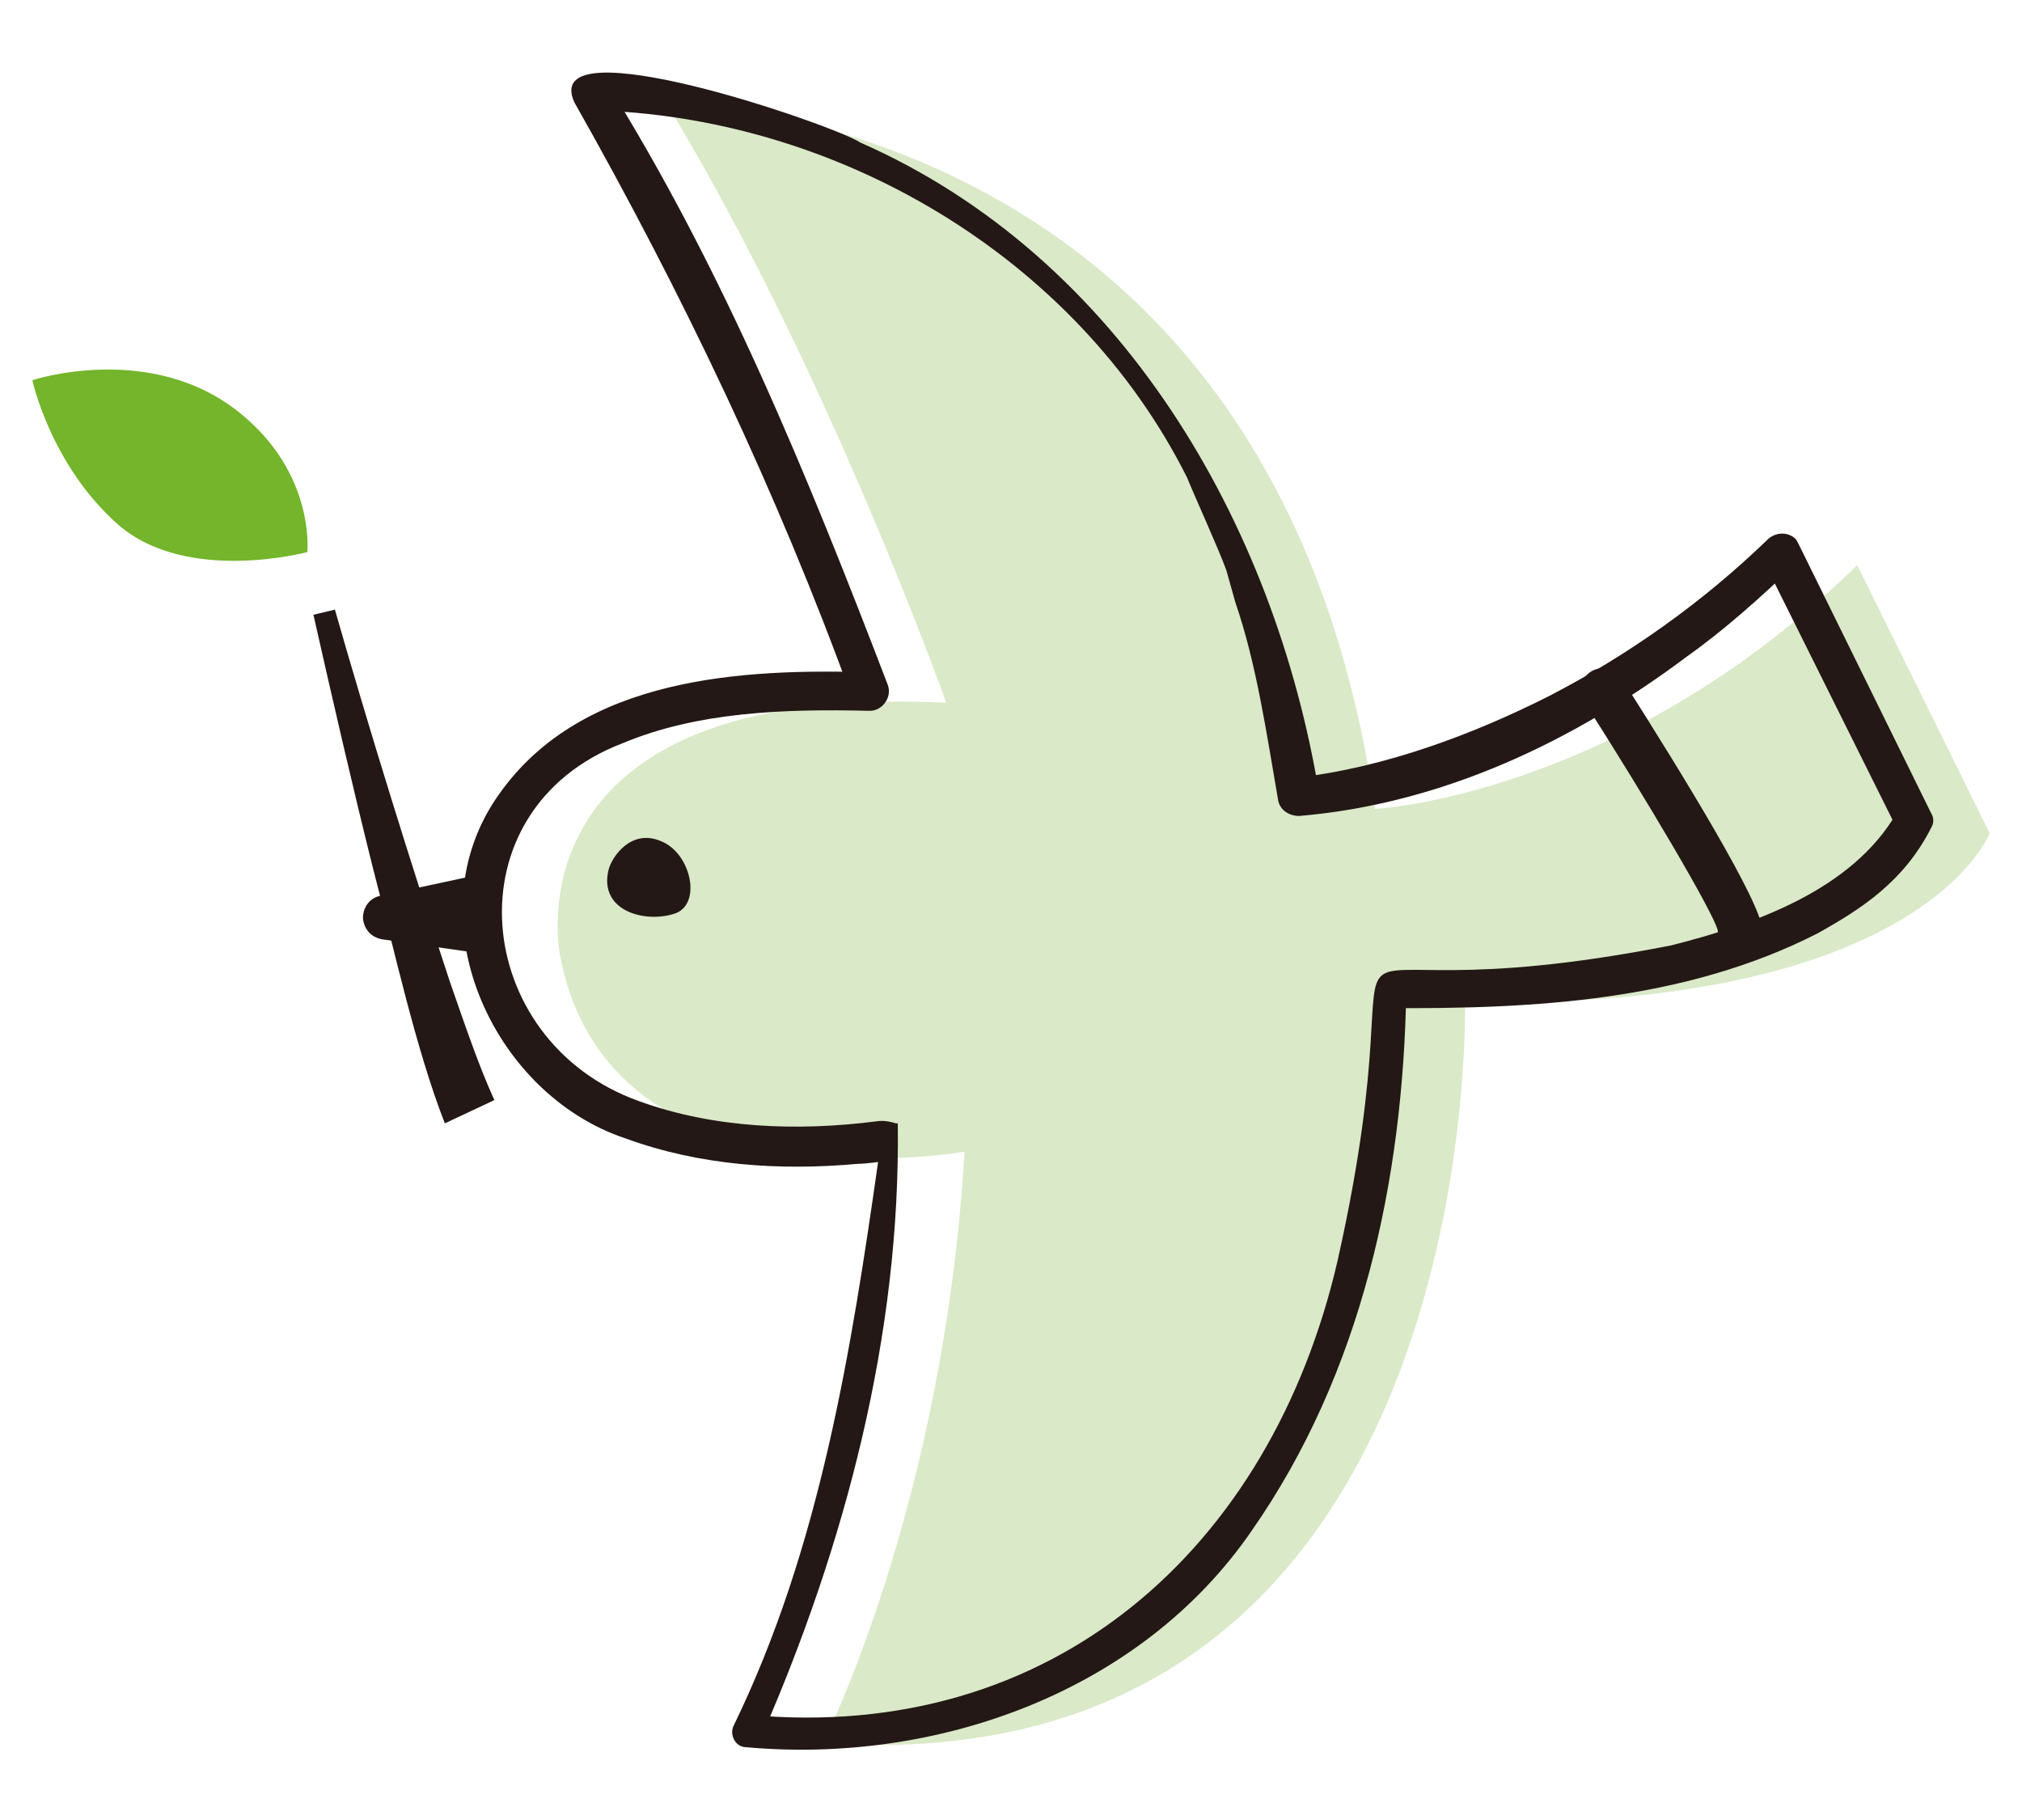
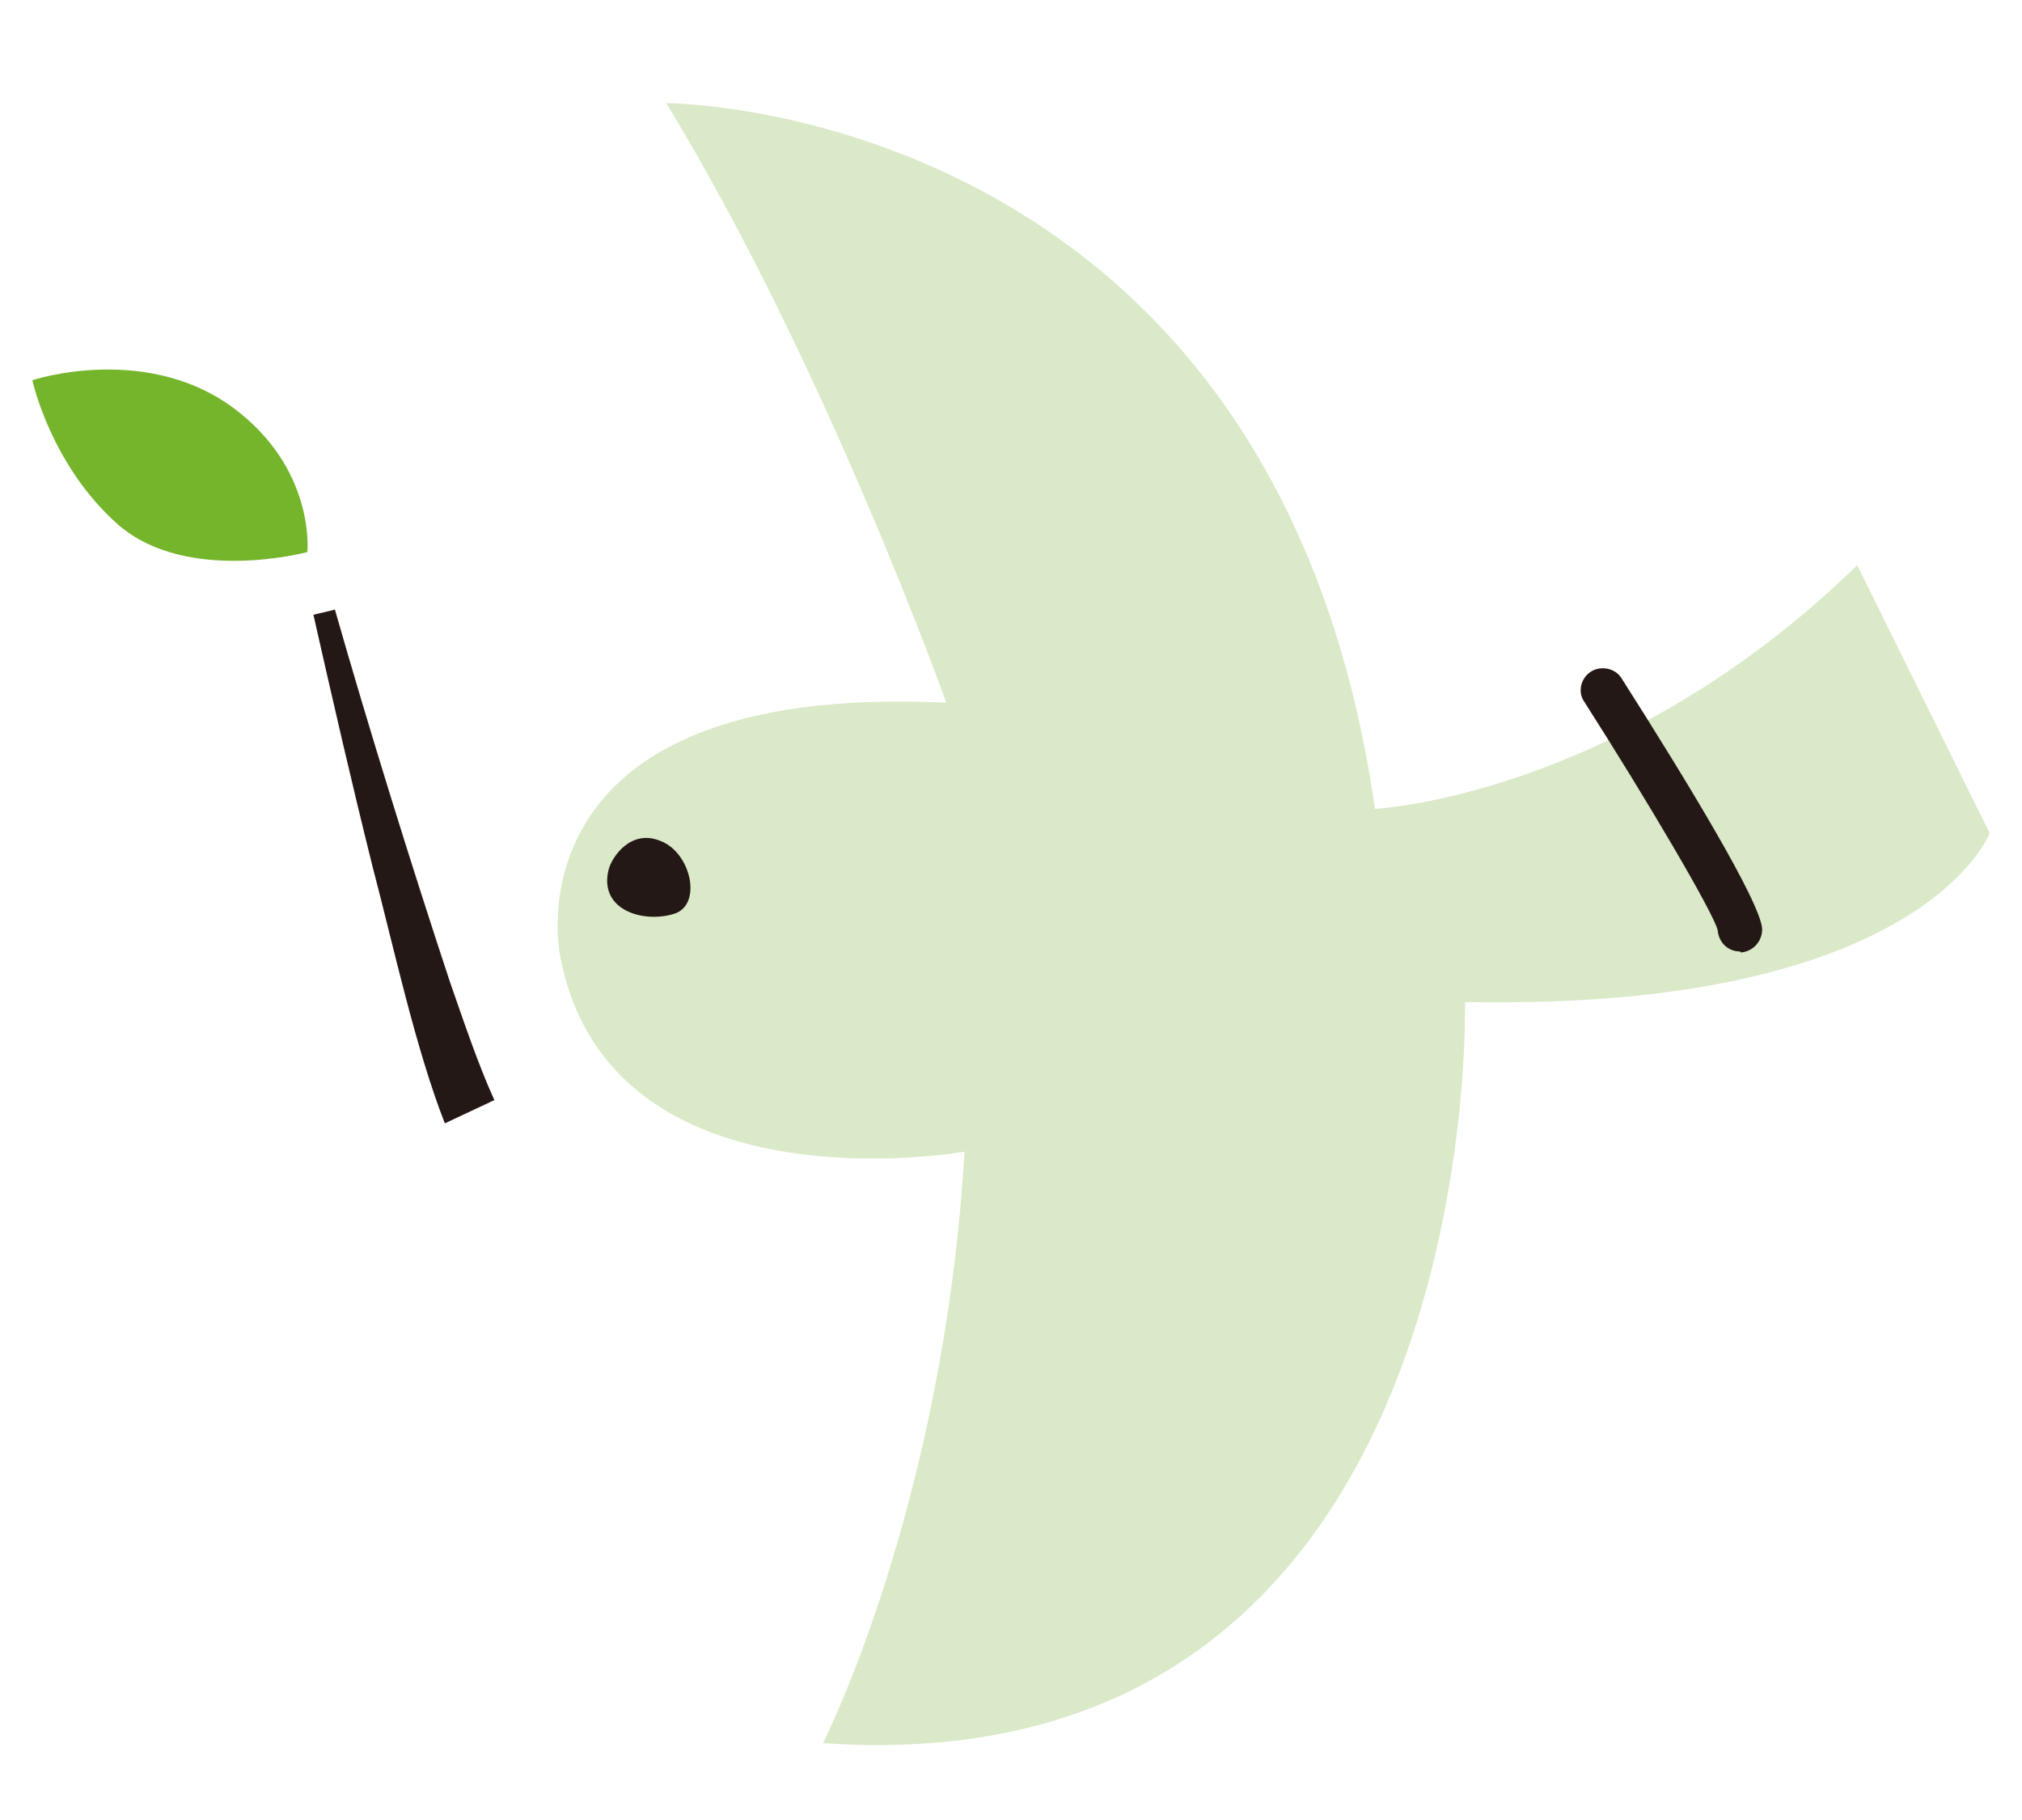
<svg xmlns="http://www.w3.org/2000/svg" id="_レイヤー_1" data-name="レイヤー_1" version="1.1" viewBox="0 0 200 180">
  <defs>
    <style>
      .st0 {
        fill: #231815;
      }

      .st1 {
        fill: #74b52b;
      }

      .st2 {
        fill: #dae9c8;
      }
    </style>
  </defs>
  <g>
    <path class="st2" d="M95.4,113.9s-35.2,6.3-40-19.4c0,0-5.7-27.1,38.2-25,0,0-11.9-33.4-27.7-59.3,0,0,60.1,0,70.1,69.8,0,0,24.2-1.2,47.7-24.1l13.1,26.5s-6.6,17.6-51.9,16.7c0,0,2.1,77.8-63.5,73.3,0,0,11.9-23.3,14-58.4Z" />
-     <path class="st0" d="M86.9,114.5c.3.2.7.3.9.3-.8.1-2.1.3-2.9.3-7.7.7-15.6.2-23-2.5-13.3-4.4-21.2-22-12.5-34.1,8.2-11.6,24.1-12.4,36.8-12,0,0-1.9,2.6-1.9,2.6-7.4-20.4-16.8-40.1-27.5-59-3.5-7.8,25.8,2.3,28.3,4,25.7,11.3,41,37.6,45.4,64.5,0,0-2.1-1.7-2.1-1.7,8.5-1,17.2-4.2,24.9-8.1,7.9-4.1,15.2-9.3,21.6-15.5.8-.7,2-.7,2.7,0,.1.1.2.3.3.5l13.1,26.6c.3.5.3,1,0,1.5-2.7,5.3-6.9,8-11.2,10.4-13.1,6.7-28.1,7.5-42.5,7.4,0,0,1.8-1.8,1.8-1.8-.3,18.8-4.4,37.9-15.3,53.5-11,16-31.2,23.1-50,21.4-1.1,0-1.7-1.3-1.2-2.2,8.5-17.5,11.6-37,14.3-56h0ZM88.8,111.1c.3,20.9-5.2,41.7-13.5,60.7,0,0-1.2-2.2-1.2-2.2,30,2.8,51.6-16.4,58.2-44.9,9.4-41.9-8.7-23,33-31.2,8.3-2.1,17.9-5.5,22.3-13.1,0,0,0,1.5,0,1.5,0,0-13.2-26.5-13.2-26.5,0,0,3.1.5,3.1.5-3.4,3.2-6.8,6.3-10.6,9-11.2,8.4-24.2,14.6-38.4,15.8-1.1,0-2-.7-2.1-1.7-1.1-6.3-2.1-13.3-4.2-19.4,0,0-.9-3.2-.9-3.2-.8-2.2-3-7-3.9-9.2-11-21.9-34.8-35.8-59.1-36.3,0,0,1.6-2.9,1.6-2.9,11.7,18.7,20,39.1,27.9,59.7.5,1.3-.6,2.7-1.9,2.6-8.3-.2-16.9.1-24.3,3.2-17.3,6.6-15,29.5,1.6,35.4,7.4,2.7,15.7,3,23.5,2,.6-.1,1.3,0,1.9.2h0Z" />
-     <path class="st0" d="M46.5,94.1c-.1,0-.2,0-.3,0l-8.4-1.2c-1.1-.2-1.8-1-1.9-2.1,0-1.1.7-2,1.7-2.2l8.4-1.8c1.1-.2,2.3.5,2.6,1.7.2.7,0,1.4-.5,1.9.4.5.7,1.1.6,1.8-.2,1.1-1.1,1.9-2.2,1.9Z" />
    <path class="st0" d="M60.2,86c.3-1.2,2.2-4.1,5.2-2.8,3,1.2,4.1,6.4,1.2,7.2-3,.9-7.4-.4-6.4-4.4Z" />
    <path class="st0" d="M172.1,94.1c-1.2,0-2.1-.9-2.2-2.1-.4-1.7-7-12.9-13.2-22.6-.7-1-.3-2.4.7-3s2.4-.3,3,.7c6.3,9.9,13.8,22.2,13.9,24.8,0,1.2-.9,2.2-2.1,2.3,0,0,0,0,0,0Z" />
  </g>
  <path class="st0" d="M33.1,60.2c3.4,11.9,7.5,25.1,11.4,36.9,1.4,4,2.8,8.2,4.4,11.7,0,0-4.9,2.3-4.9,2.3-2.9-7.4-5.1-17.6-7.1-25.2-2.1-8.4-4-16.7-5.9-25.1,0,0,2.1-.5,2.1-.5h0Z" />
  <path class="st1" d="M3.2,37.6s1.8,8.4,8.5,14.3c6.8,5.9,18.7,2.7,18.7,2.7,0,0,.8-7.7-6.6-13.7-8.8-7.2-20.6-3.3-20.6-3.3Z" />
</svg>